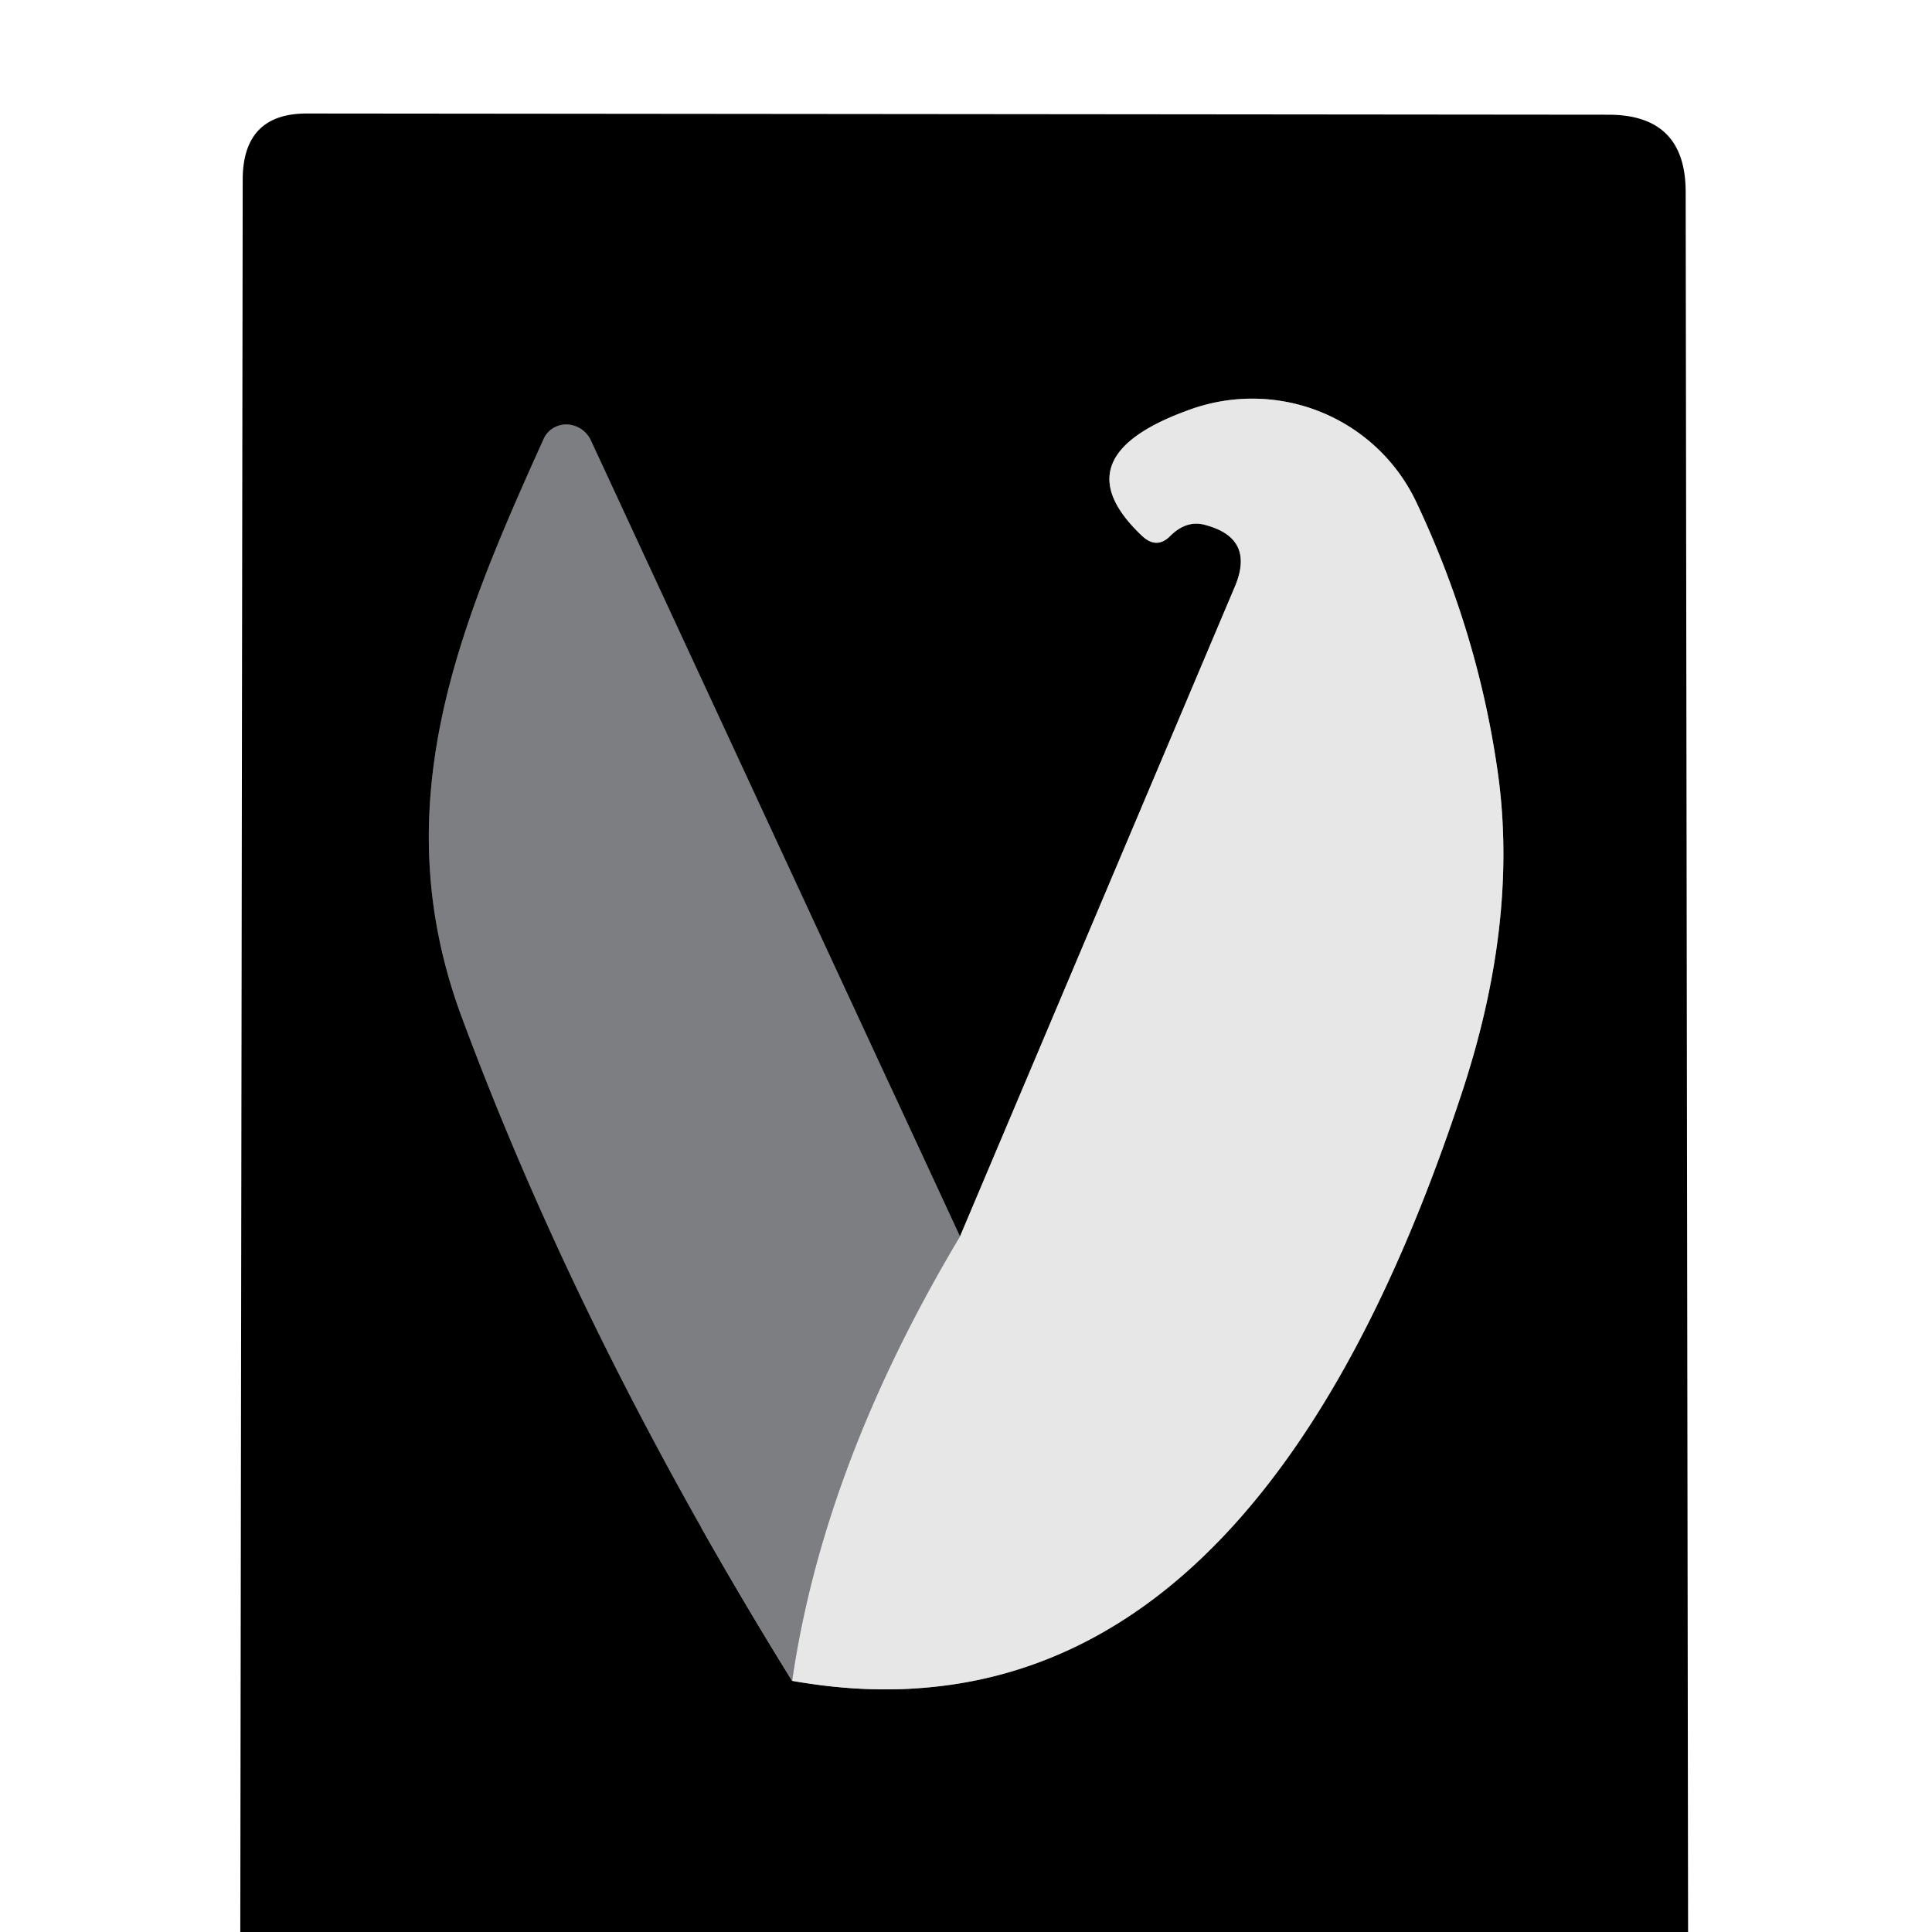
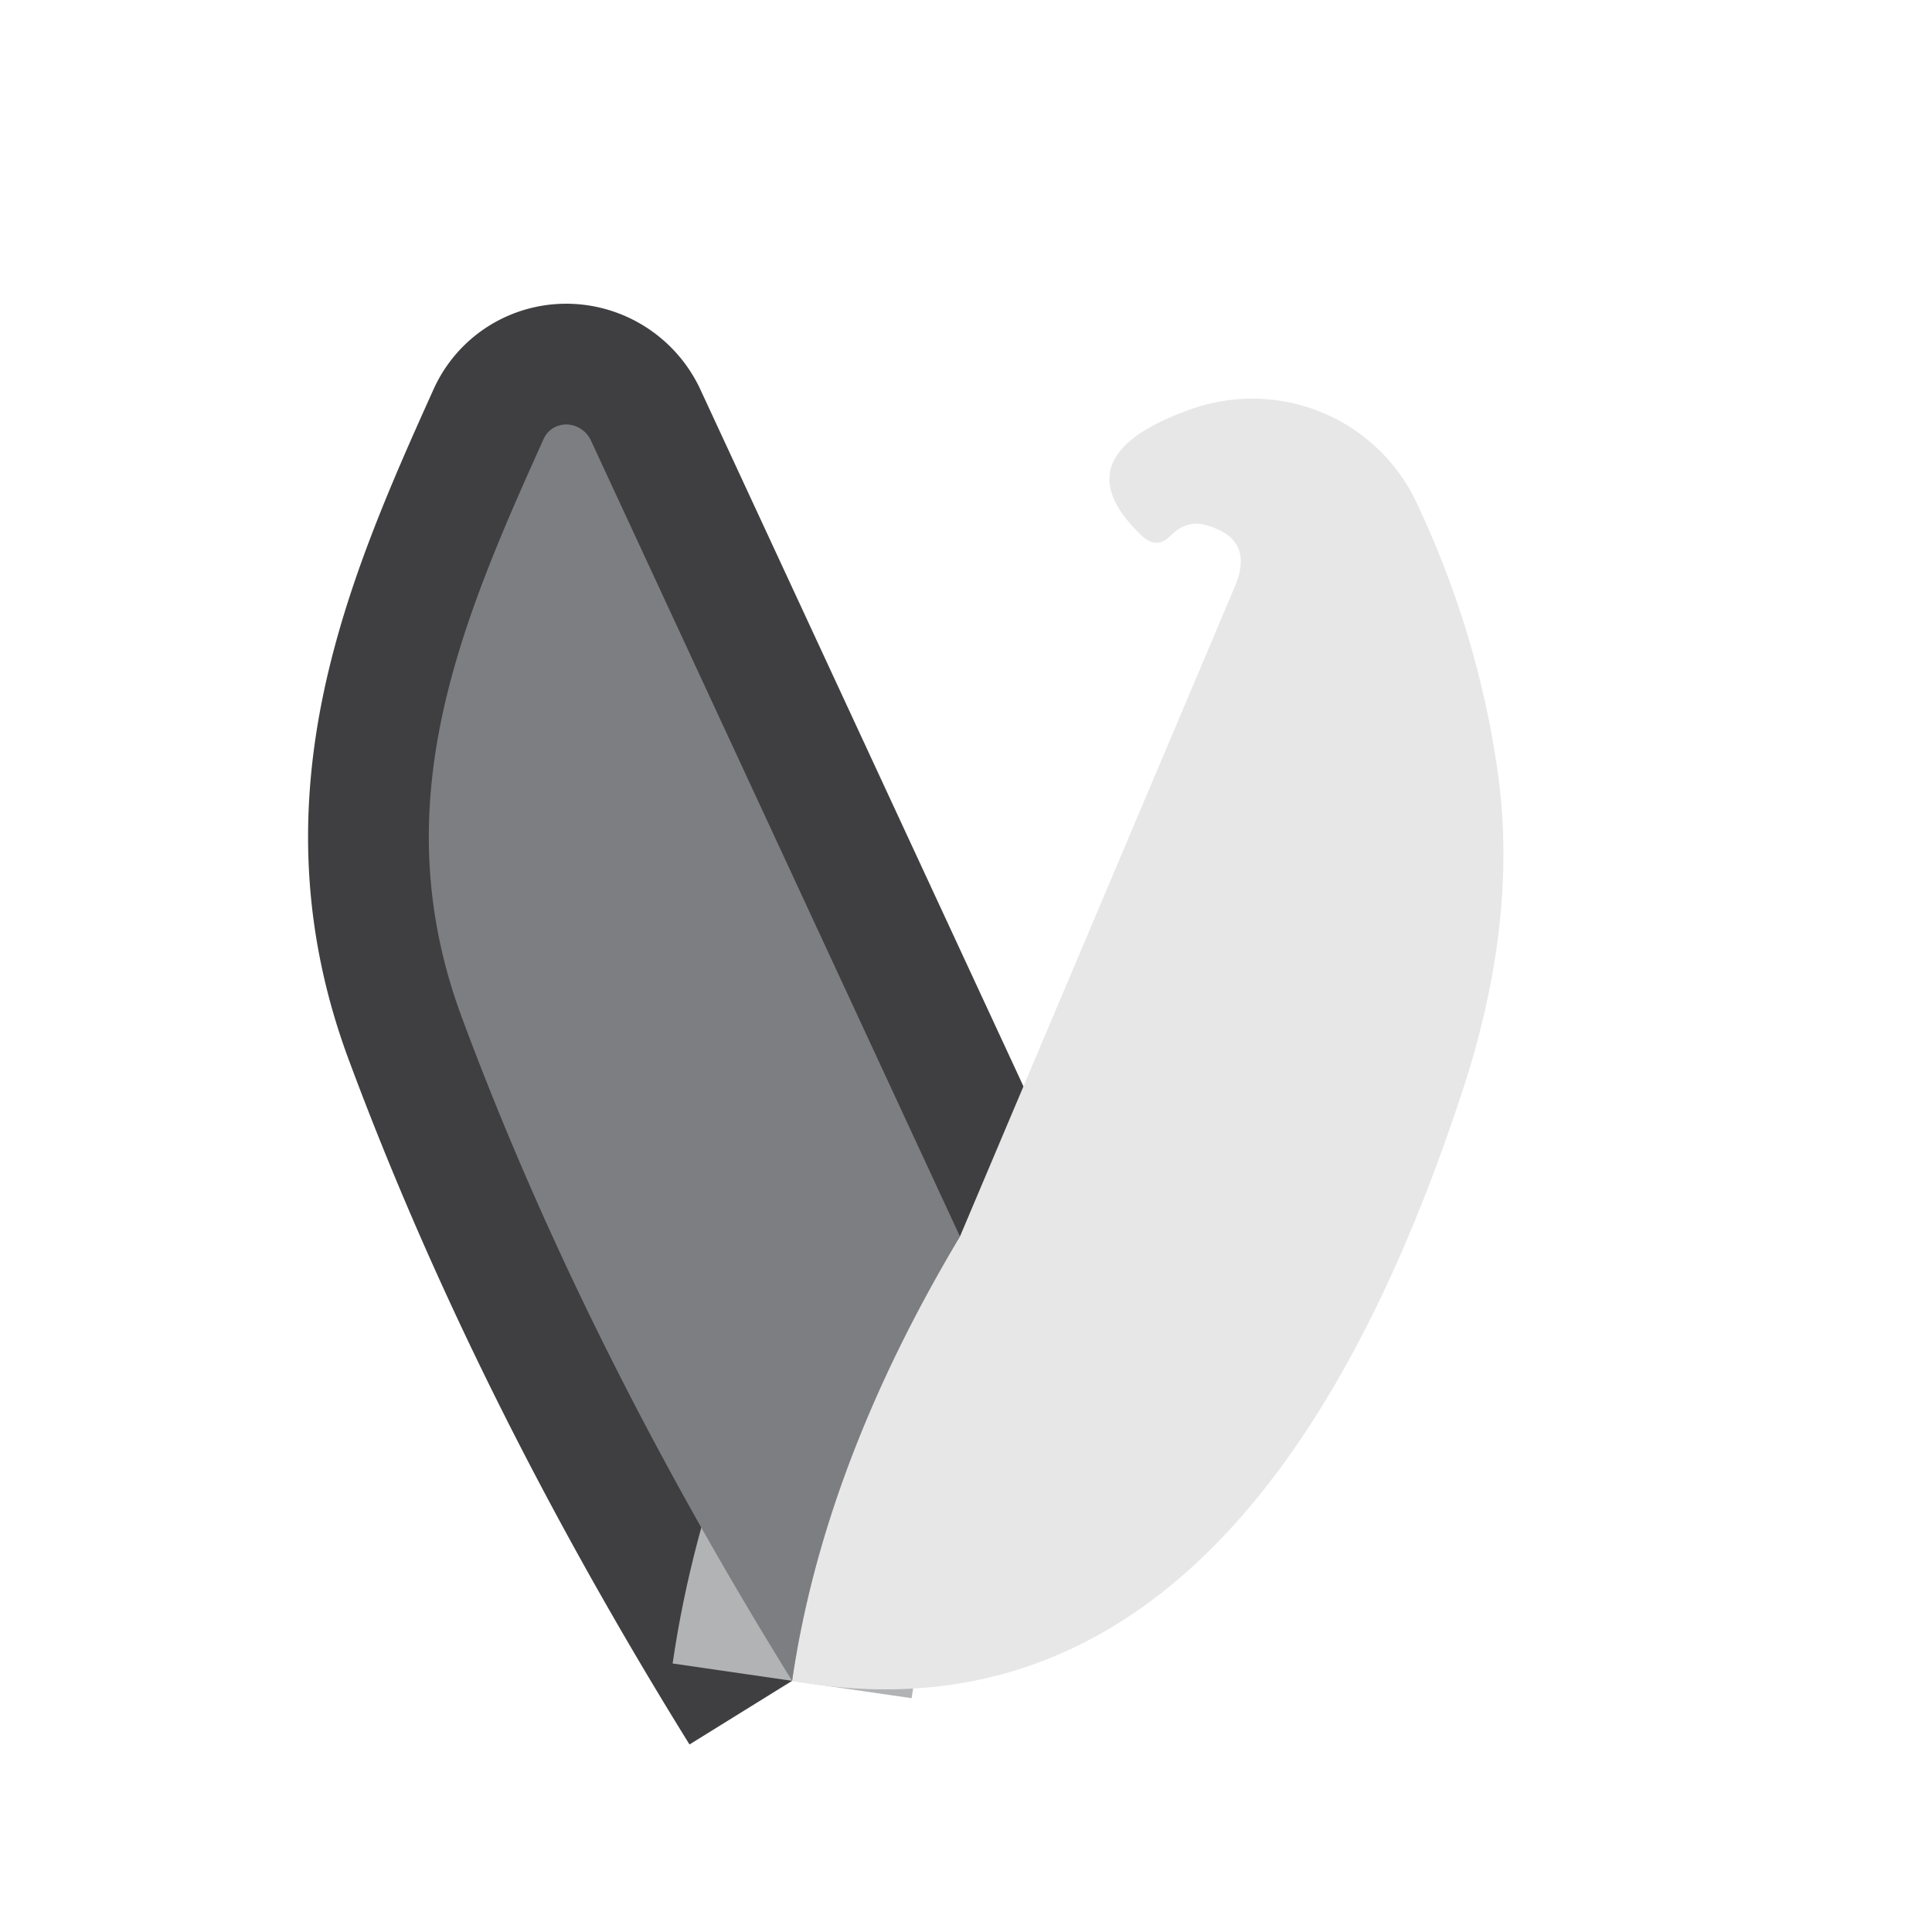
<svg xmlns="http://www.w3.org/2000/svg" viewBox="0.00 0.00 16.00 16.00">
  <g stroke-width="2.00" fill="none" stroke-linecap="butt">
    <path stroke="#3f3f41" d="  M 7.95 10.24  L 4.89 3.64  A 0.22 0.21 44.7 0 0 4.50 3.64  C 3.80 5.19 3.17 6.68 3.83 8.44  Q 4.83 11.13 6.56 13.92" />
-     <path stroke="#747474" d="  M 6.56 13.92  Q 10.28 14.58 12.10 9.07  Q 12.57 7.66 12.41 6.44  Q 12.25 5.26 11.73 4.16  A 1.51 1.50 -22.4 0 0 9.86 3.39  Q 8.76 3.78 9.46 4.44  Q 9.58 4.55 9.69 4.44  Q 9.83 4.30 9.99 4.35  Q 10.39 4.46 10.23 4.85  L 7.95 10.24" />
    <path stroke="#b2b3b5" d="  M 6.56 13.92  Q 6.82 12.13 7.95 10.24" />
  </g>
-   <path fill="#000000" d="  M 13.98 16.00  L 1.99 16.00  L 2.01 1.47  Q 2.02 0.94 2.54 0.94  L 13.32 0.95  Q 13.96 0.95 13.96 1.59  L 13.98 16.00  Z  M 7.95 10.24  L 4.89 3.64  A 0.22 0.21 44.7 0 0 4.50 3.64  C 3.80 5.19 3.17 6.68 3.83 8.44  Q 4.83 11.13 6.56 13.92  Q 10.28 14.58 12.10 9.07  Q 12.57 7.66 12.41 6.44  Q 12.25 5.26 11.73 4.16  A 1.51 1.50 -22.4 0 0 9.86 3.39  Q 8.76 3.78 9.46 4.44  Q 9.58 4.55 9.69 4.44  Q 9.83 4.30 9.99 4.35  Q 10.39 4.46 10.23 4.85  L 7.95 10.24  Z" />
  <path fill="#e7e7e8" d="  M 6.56 13.92  Q 6.82 12.13 7.95 10.24  L 10.23 4.85  Q 10.39 4.46 9.99 4.35  Q 9.83 4.30 9.69 4.44  Q 9.58 4.55 9.46 4.44  Q 8.76 3.78 9.86 3.39  A 1.51 1.50 -22.4 0 1 11.73 4.16  Q 12.25 5.26 12.41 6.44  Q 12.57 7.66 12.10 9.07  Q 10.28 14.58 6.56 13.92  Z" />
  <path fill="#7d7e81" d="  M 7.95 10.24  Q 6.82 12.13 6.56 13.92  Q 4.83 11.13 3.83 8.44  C 3.17 6.68 3.80 5.19 4.50 3.64  A 0.22 0.21 44.7 0 1 4.89 3.64  L 7.95 10.24  Z" />
</svg>